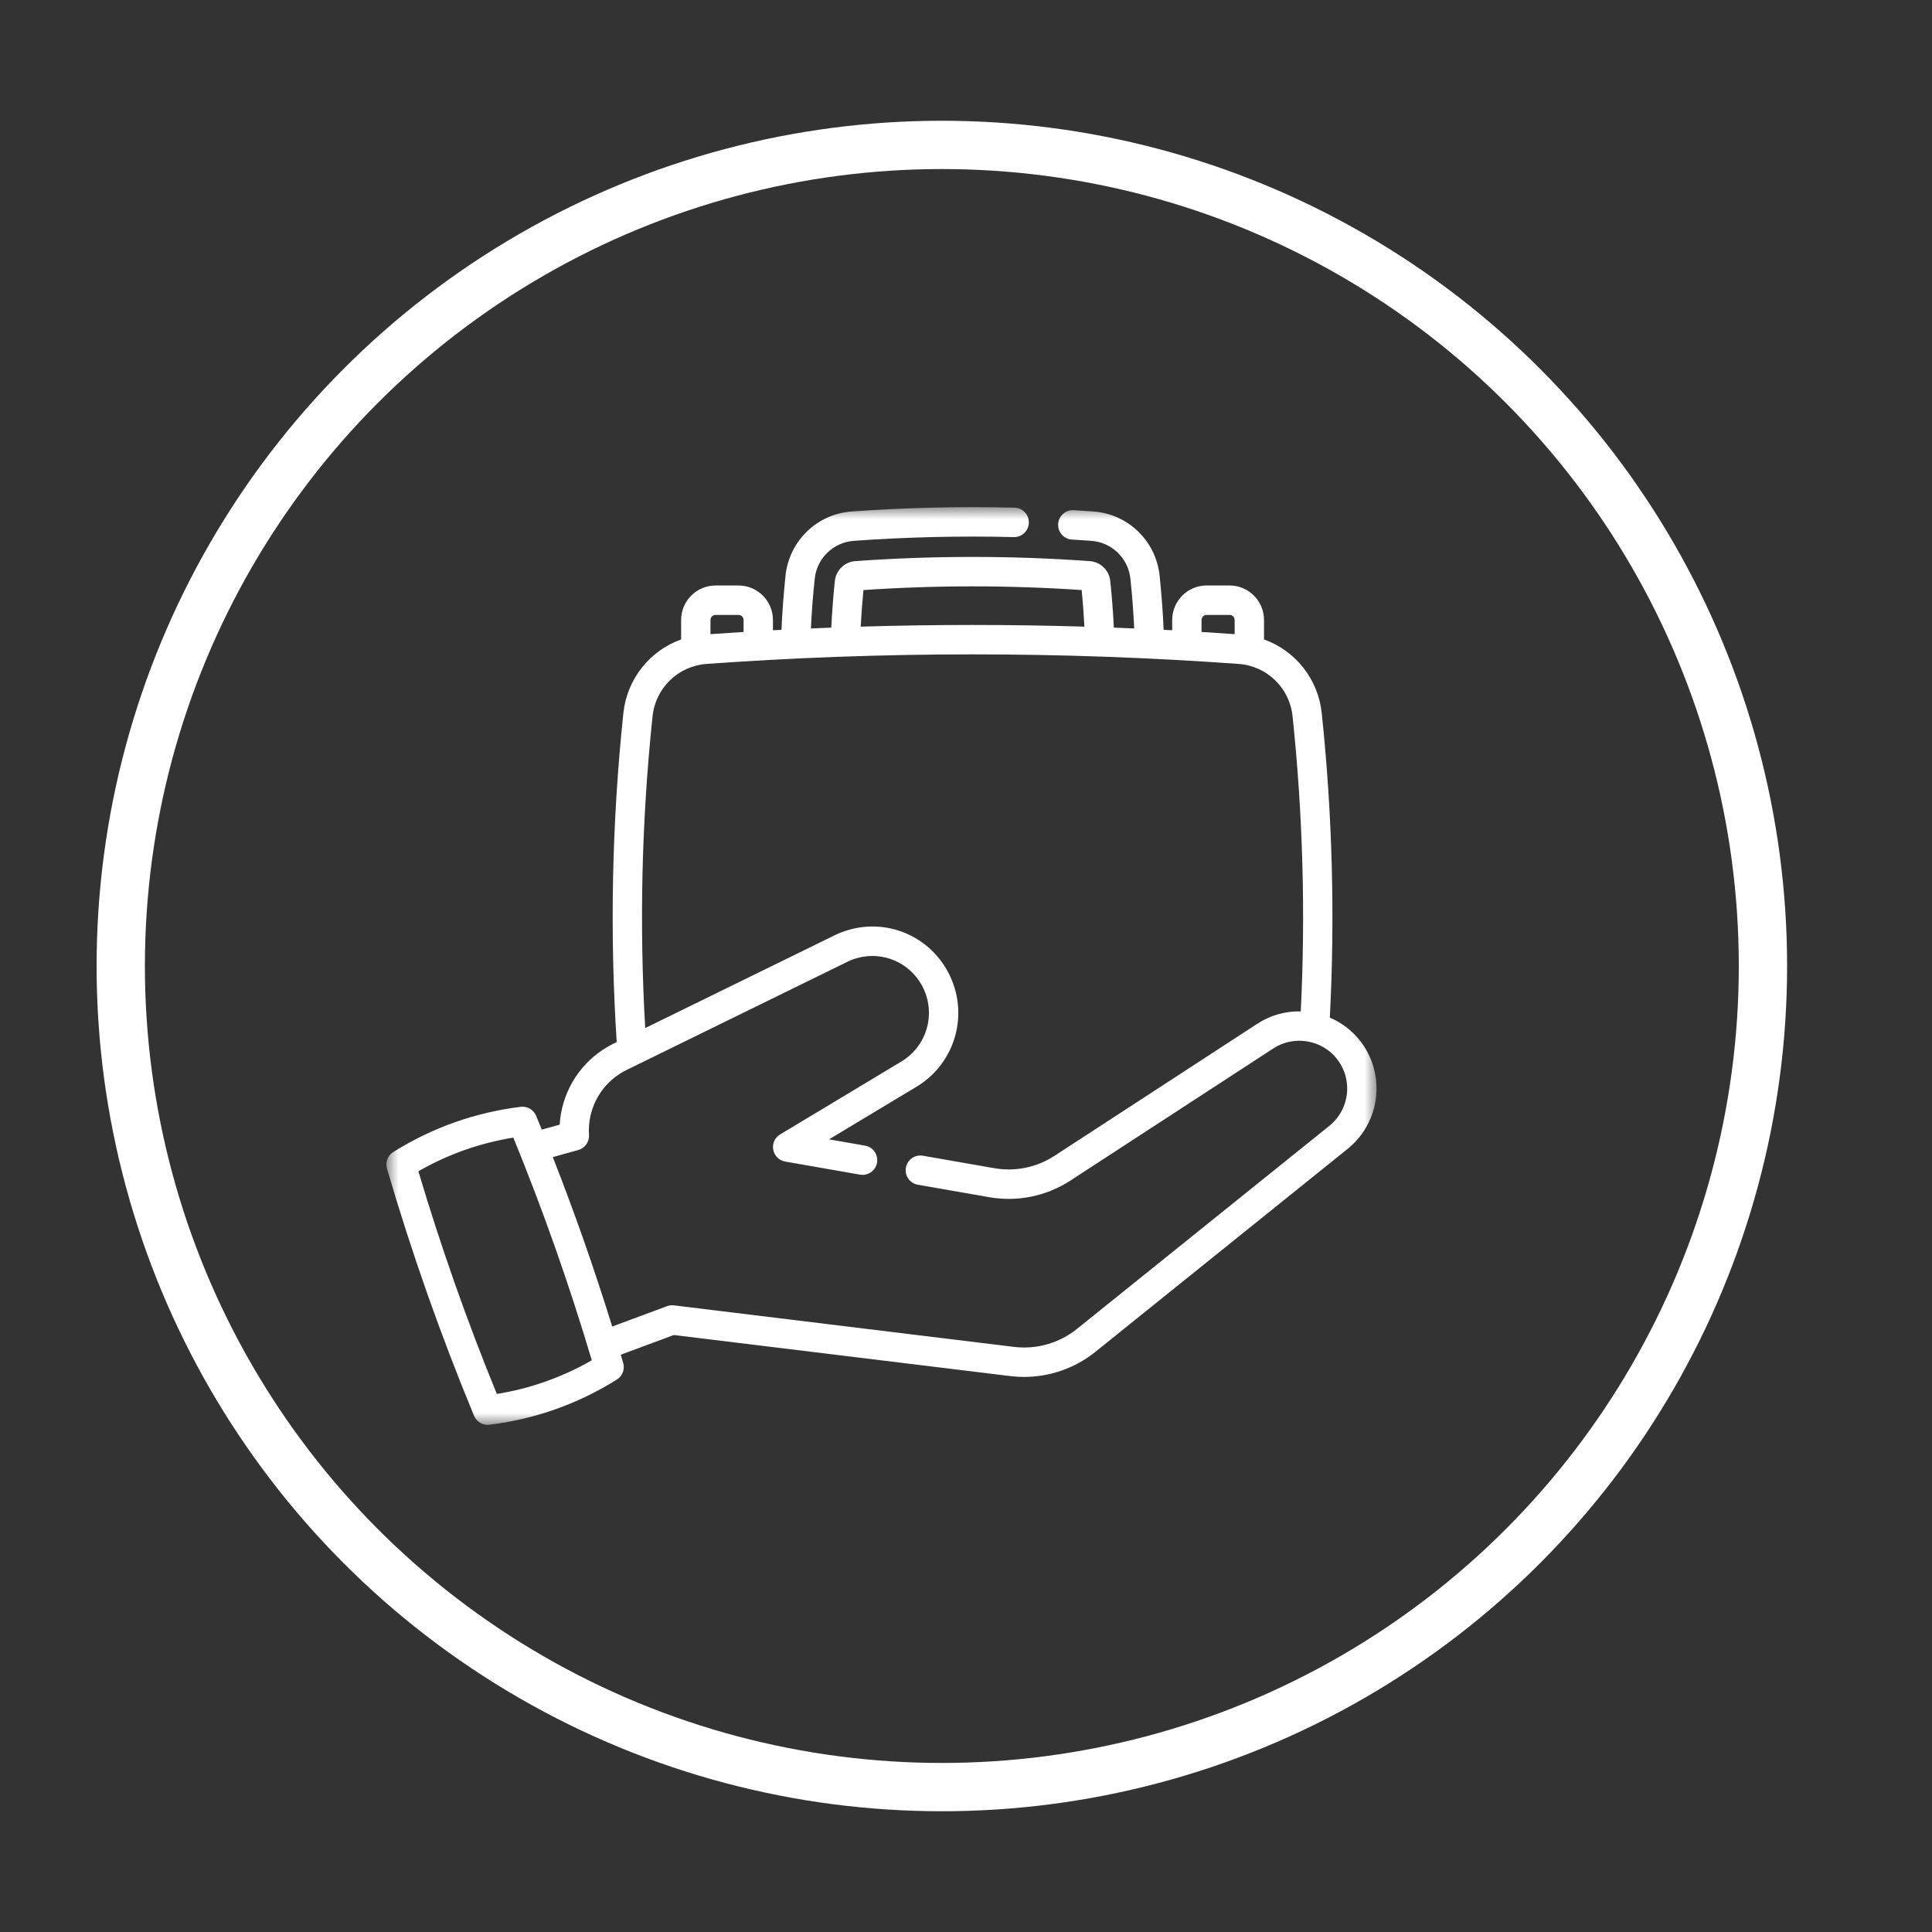
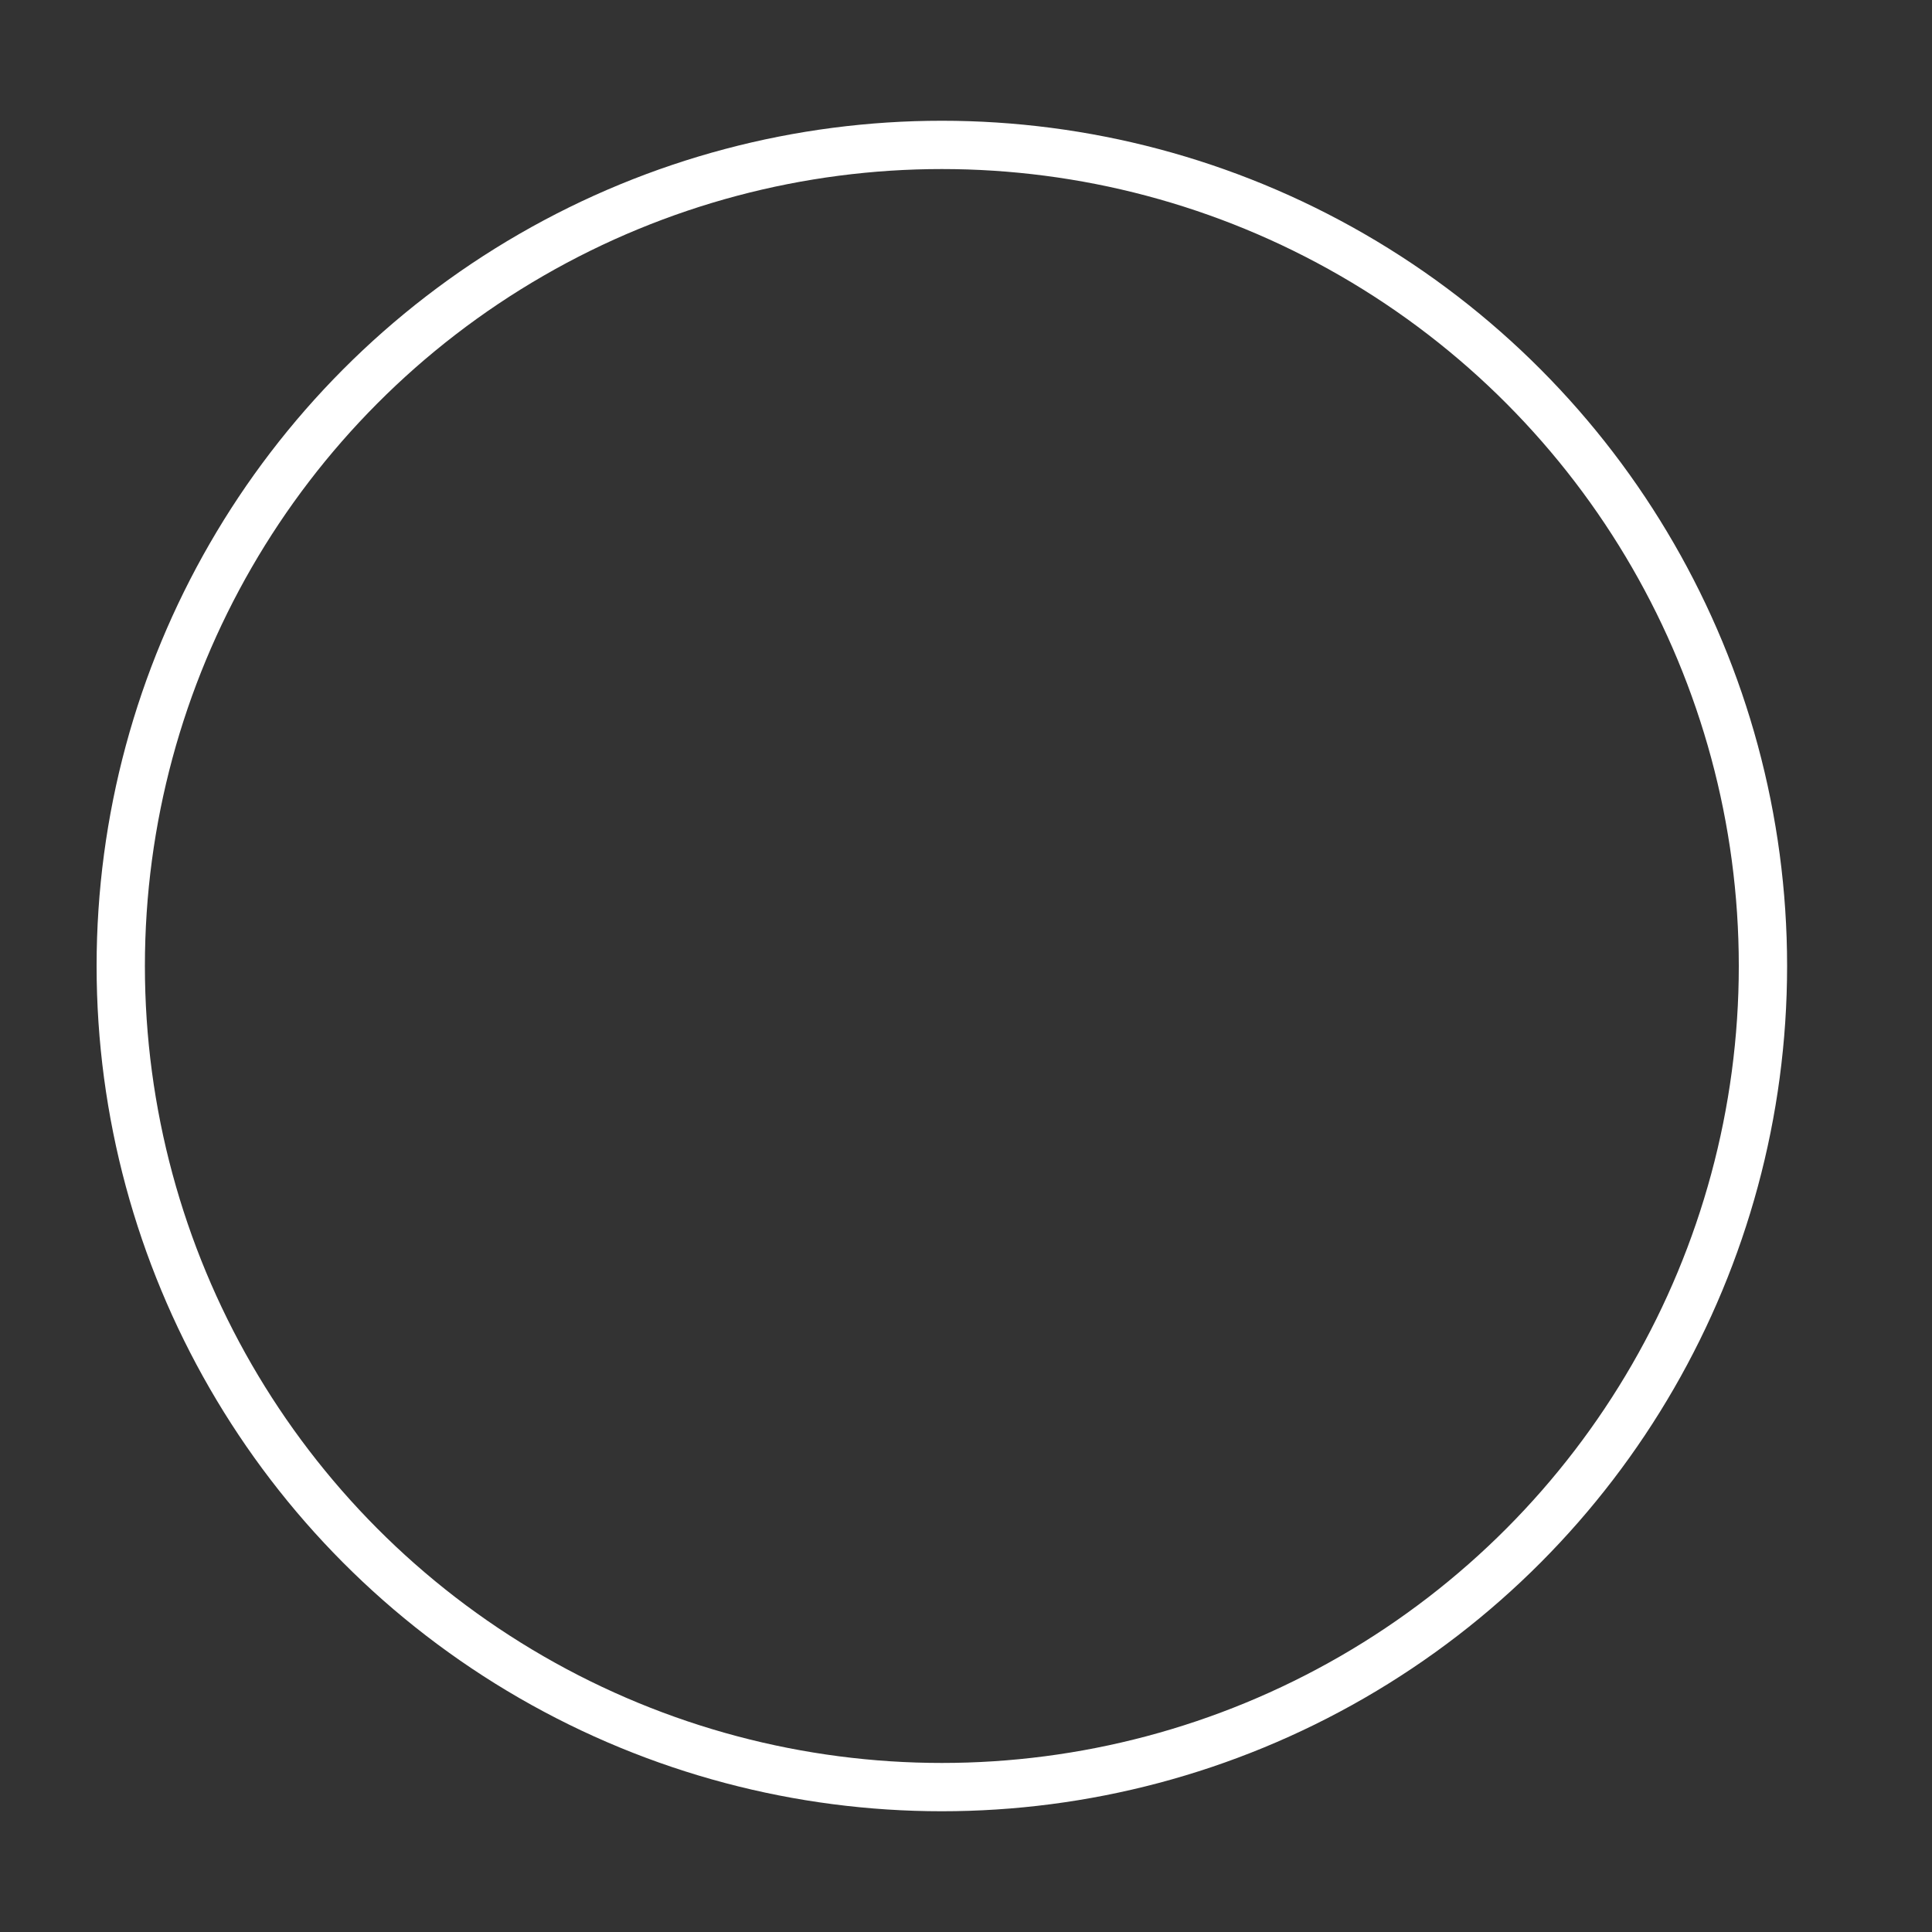
<svg xmlns="http://www.w3.org/2000/svg" xmlns:xlink="http://www.w3.org/1999/xlink" width="80px" height="80px" viewBox="0 0 80 80" version="1.1">
  <rect x="0" y="0" width="80" height="80" fill="#333333" stroke="none" />
  <title>便携</title>
  <defs>
-     <polygon id="path-1" points="0 0 41 0 41 38 0 38" />
-   </defs>
+     </defs>
  <g id="页面-1" stroke="none" stroke-width="1" fill="none" fill-rule="evenodd">
    <g id="编组-6备份-8" transform="translate(4, 5)">
      <circle id="椭圆形" stroke="#FFFFFF" stroke-width="2" cx="35" cy="35" r="34" />
      <g id="编组" transform="translate(12, 16)">
        <mask id="mask-2" fill="white">
          <use xlink:href="#path-1" />
        </mask>
        <g id="Clip-2" />
-         <path d="M39.06,25.608 C39.054,25.612 39.048,25.616 39.043,25.621 L28.591,34.03 C27.864,34.615 26.916,34.886 25.989,34.772 L11.903,33.052 C11.807,33.041 11.709,33.052 11.619,33.086 L9.35,33.928 C8.618,31.565 7.795,29.216 6.89,26.913 L7.945,26.62 C8.222,26.543 8.407,26.281 8.389,25.993 C8.323,24.988 8.805,24.023 9.647,23.475 C9.742,23.412 9.841,23.356 9.944,23.306 L19.09,18.825 C19.223,18.76 19.362,18.708 19.502,18.669 C20.556,18.38 21.658,18.851 22.18,19.816 C22.78,20.927 22.404,22.306 21.324,22.955 L16.303,25.974 C16.085,26.105 15.971,26.358 16.018,26.608 C16.064,26.859 16.261,27.054 16.511,27.097 L19.613,27.64 C19.649,27.646 19.684,27.649 19.718,27.649 C20.008,27.649 20.265,27.44 20.316,27.144 C20.374,26.812 20.152,26.496 19.822,26.439 L18.328,26.178 L21.949,24.001 C23.589,23.015 24.16,20.921 23.248,19.235 C22.455,17.77 20.782,17.053 19.182,17.493 C18.969,17.551 18.759,17.631 18.557,17.73 L10.717,21.57 C10.468,17.277 10.57,12.937 11.022,8.653 C11.145,7.486 12.083,6.577 13.253,6.492 C20.565,5.964 27.979,5.964 35.291,6.492 C36.461,6.577 37.399,7.485 37.522,8.653 C37.949,12.713 38.063,16.823 37.862,20.879 C37.243,20.866 36.617,21.031 36.068,21.388 L27.665,26.86 C26.924,27.342 26.038,27.524 25.169,27.372 L22.214,26.856 C21.883,26.799 21.568,27.021 21.511,27.352 C21.453,27.684 21.675,27.999 22.005,28.057 L24.961,28.573 C26.133,28.778 27.328,28.532 28.326,27.883 L36.73,22.411 C37.585,21.854 38.745,22.051 39.369,22.859 C39.53,23.067 39.646,23.299 39.714,23.548 C39.921,24.305 39.664,25.111 39.06,25.608 Z M4.573,36.721 C3.342,33.713 2.251,30.615 1.324,27.5 C2.547,26.798 3.866,26.331 5.256,26.106 C6.487,29.114 7.578,32.212 8.505,35.327 C7.282,36.028 5.963,36.496 4.573,36.721 L4.573,36.721 Z M13.628,4.463 L14.581,4.463 C14.696,4.463 14.79,4.557 14.79,4.673 L14.79,5.168 C14.333,5.196 13.876,5.227 13.419,5.259 L13.419,4.673 C13.419,4.557 13.513,4.463 13.628,4.463 L13.628,4.463 Z M19.753,3.433 C22.753,3.229 25.792,3.229 28.79,3.433 C28.839,3.934 28.877,4.441 28.903,4.948 C25.818,4.855 22.725,4.855 19.64,4.948 C19.667,4.445 19.704,3.939 19.753,3.433 Z M33.753,4.673 C33.753,4.557 33.847,4.463 33.962,4.463 L34.915,4.463 C35.031,4.463 35.124,4.557 35.124,4.673 L35.124,5.259 C34.668,5.227 34.211,5.196 33.753,5.168 L33.753,4.673 Z M40.886,23.224 C40.775,22.821 40.588,22.447 40.33,22.113 C39.99,21.672 39.55,21.344 39.065,21.137 C39.283,16.954 39.171,12.714 38.73,8.526 C38.581,7.105 37.629,5.939 36.34,5.478 L36.34,4.673 C36.34,3.885 35.701,3.243 34.915,3.243 L33.963,3.243 C33.177,3.243 32.538,3.885 32.538,4.673 L32.538,5.098 C32.42,5.092 32.302,5.086 32.184,5.08 C32.151,4.333 32.095,3.582 32.017,2.839 C31.867,1.402 30.715,0.283 29.276,0.179 C28.982,0.158 28.715,0.14 28.457,0.125 C28.124,0.106 27.835,0.363 27.816,0.699 C27.797,1.035 28.053,1.323 28.388,1.342 C28.639,1.357 28.901,1.374 29.189,1.395 C30.039,1.456 30.72,2.117 30.808,2.966 C30.88,3.648 30.933,4.337 30.965,5.023 C30.684,5.01 30.403,4.999 30.122,4.989 C30.09,4.341 30.041,3.692 29.973,3.052 C29.925,2.612 29.571,2.269 29.128,2.235 C25.906,2.003 22.638,2.003 19.413,2.235 C18.97,2.269 18.616,2.613 18.57,3.054 C18.502,3.698 18.453,4.347 18.421,4.989 C18.14,4.999 17.859,5.01 17.578,5.023 C17.61,4.337 17.663,3.647 17.736,2.965 C17.824,2.117 18.505,1.456 19.355,1.395 C21.544,1.237 23.773,1.185 25.979,1.24 C26.312,1.248 26.594,0.982 26.602,0.646 C26.61,0.309 26.345,0.03 26.01,0.021 C23.764,-0.034 21.496,0.019 19.268,0.179 C17.829,0.283 16.676,1.401 16.527,2.837 C16.448,3.581 16.392,4.333 16.359,5.08 C16.242,5.086 16.123,5.092 16.006,5.098 L16.006,4.673 C16.006,3.885 15.367,3.244 14.581,3.244 L13.628,3.244 C12.843,3.244 12.204,3.885 12.204,4.673 L12.204,5.478 C10.915,5.939 9.963,7.105 9.813,8.525 C9.337,13.043 9.244,17.625 9.536,22.149 L9.412,22.21 C9.265,22.282 9.12,22.364 8.983,22.454 C7.916,23.149 7.251,24.311 7.175,25.569 L6.434,25.775 C6.356,25.584 6.278,25.393 6.199,25.202 C6.094,24.95 5.835,24.798 5.564,24.831 C3.676,25.063 1.9,25.692 0.286,26.702 C0.055,26.847 -0.052,27.128 0.025,27.391 C1.036,30.851 2.249,34.295 3.63,37.625 C3.725,37.854 3.948,38 4.191,38 C4.215,38 4.24,37.998 4.265,37.995 C6.153,37.764 7.929,37.135 9.543,36.125 C9.774,35.98 9.881,35.699 9.805,35.436 C9.771,35.323 9.737,35.209 9.704,35.096 L11.902,34.28 L25.842,35.982 C26.029,36.005 26.217,36.016 26.405,36.016 C27.468,36.016 28.518,35.652 29.352,34.981 L39.784,26.587 C39.791,26.582 39.798,26.577 39.804,26.572 C40.798,25.772 41.223,24.458 40.886,23.224 Z" id="Fill-1" fill="#FFFFFF" mask="url(#mask-2)" />
      </g>
    </g>
  </g>
</svg>